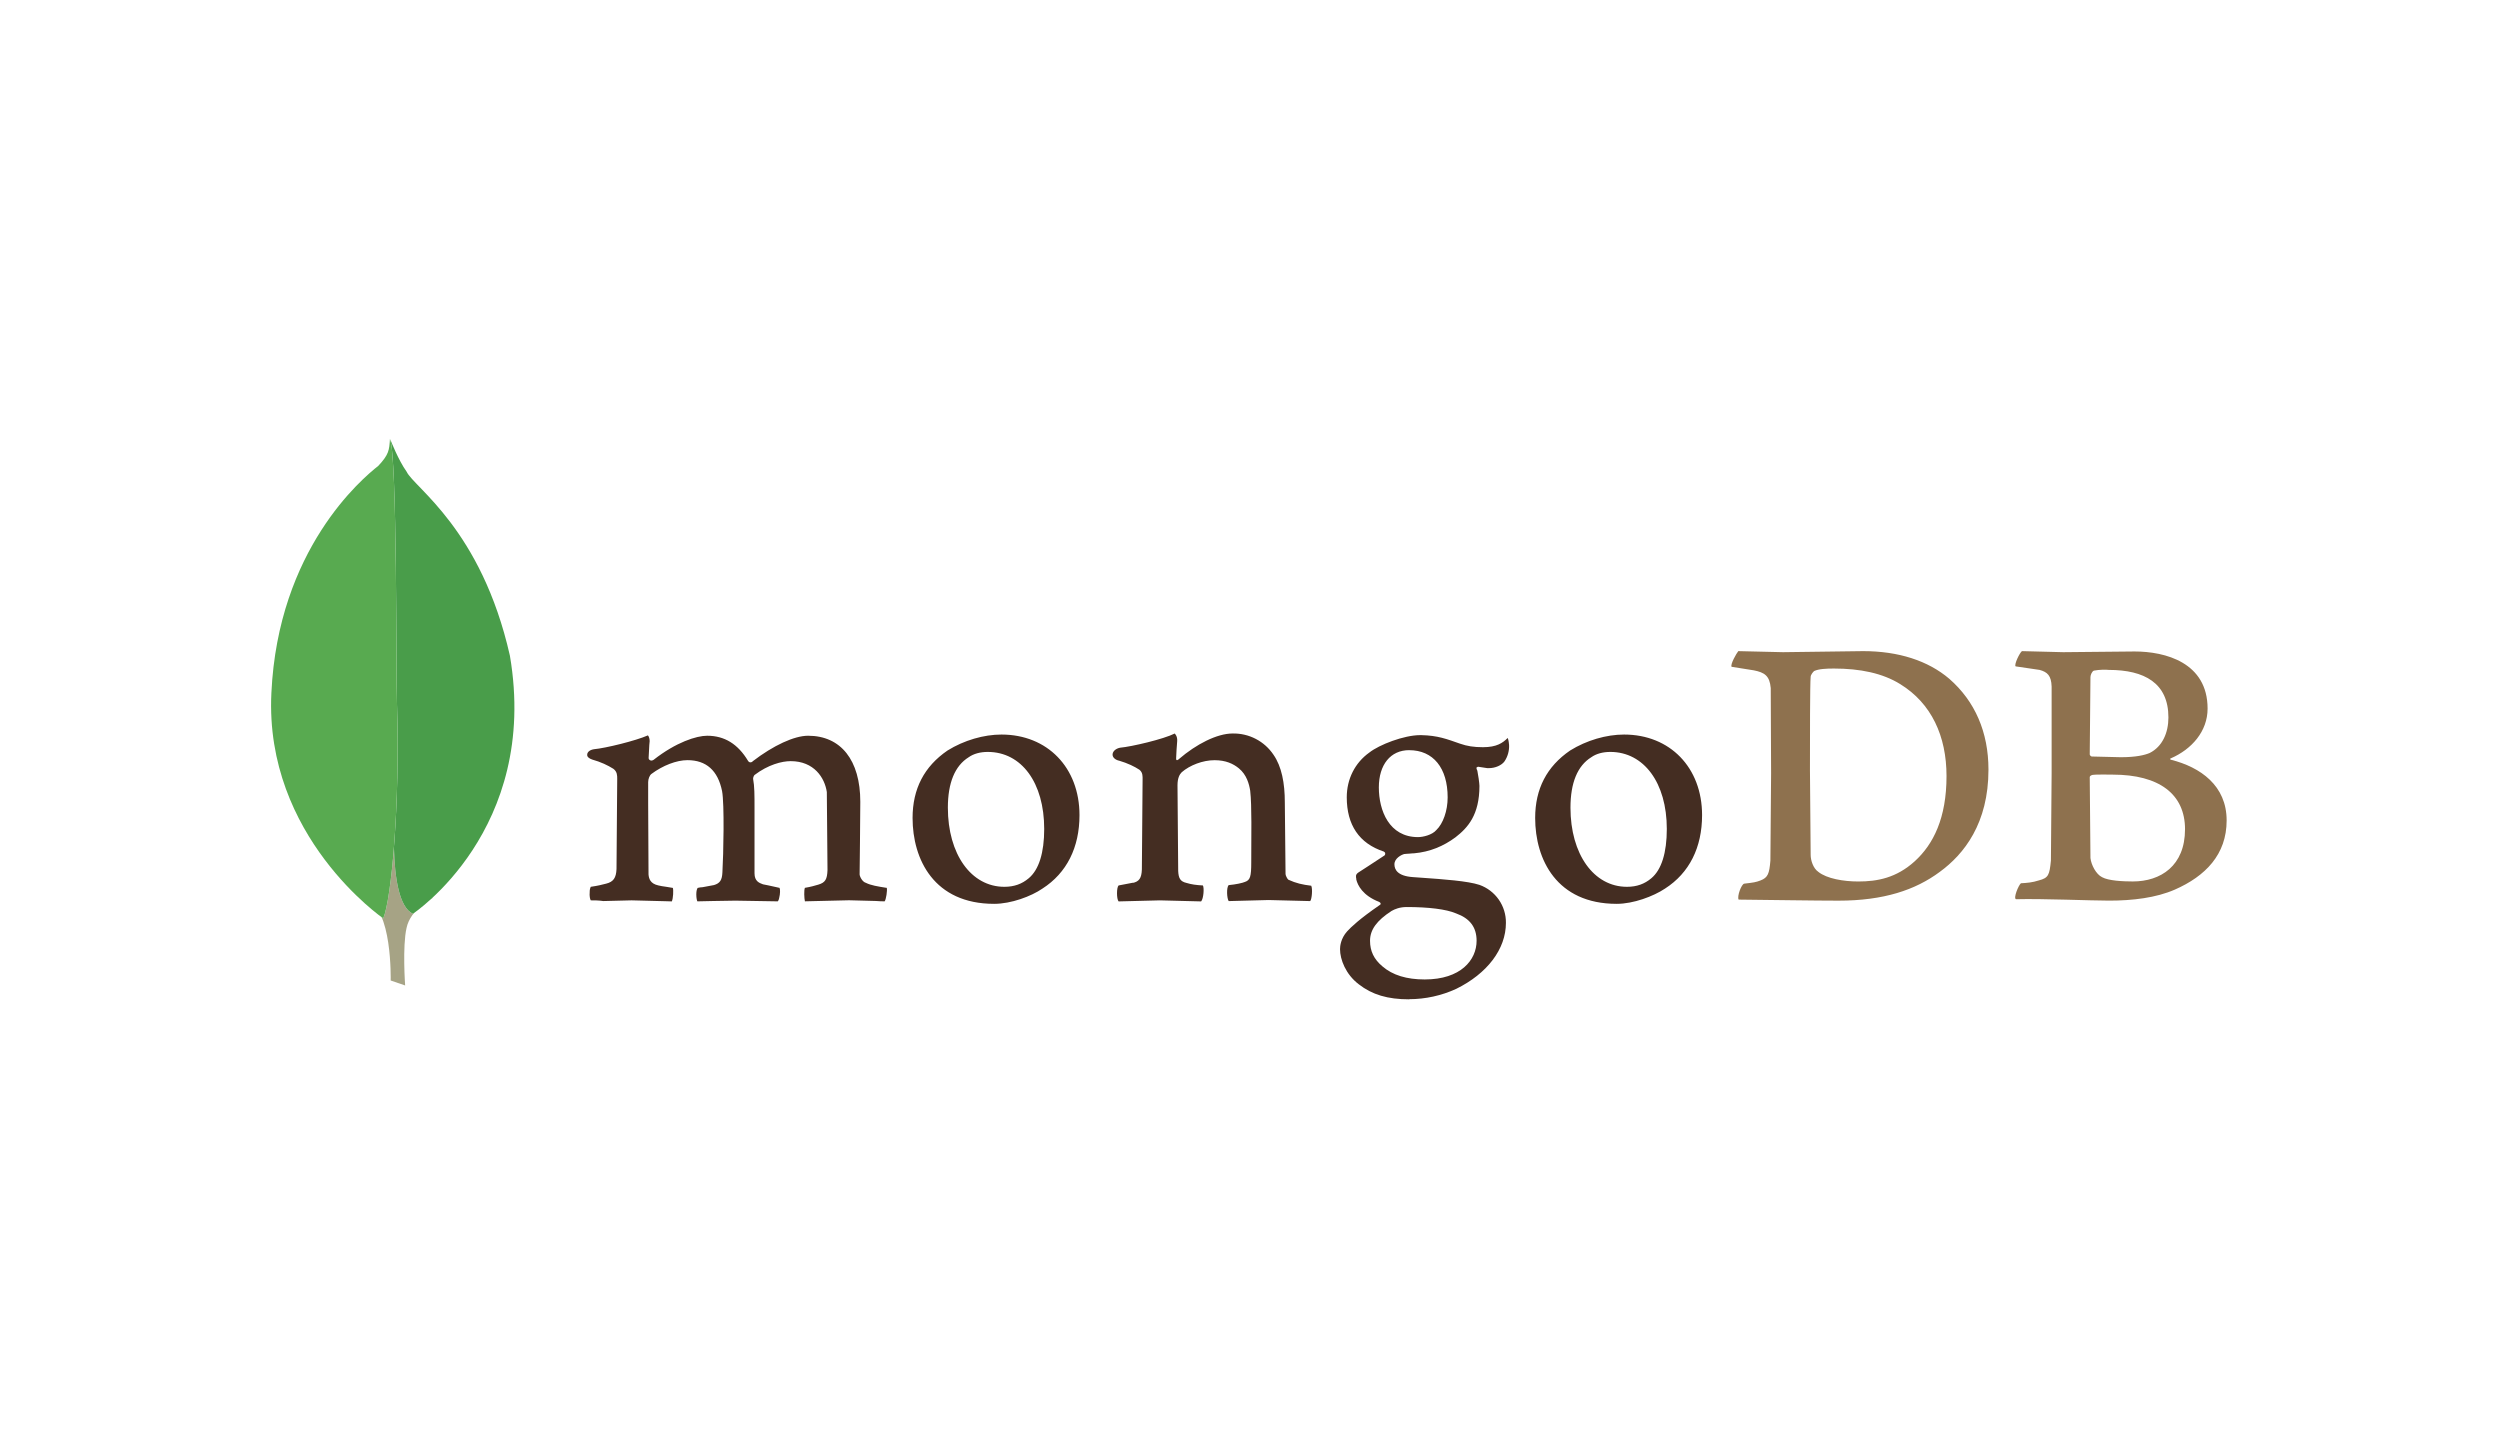
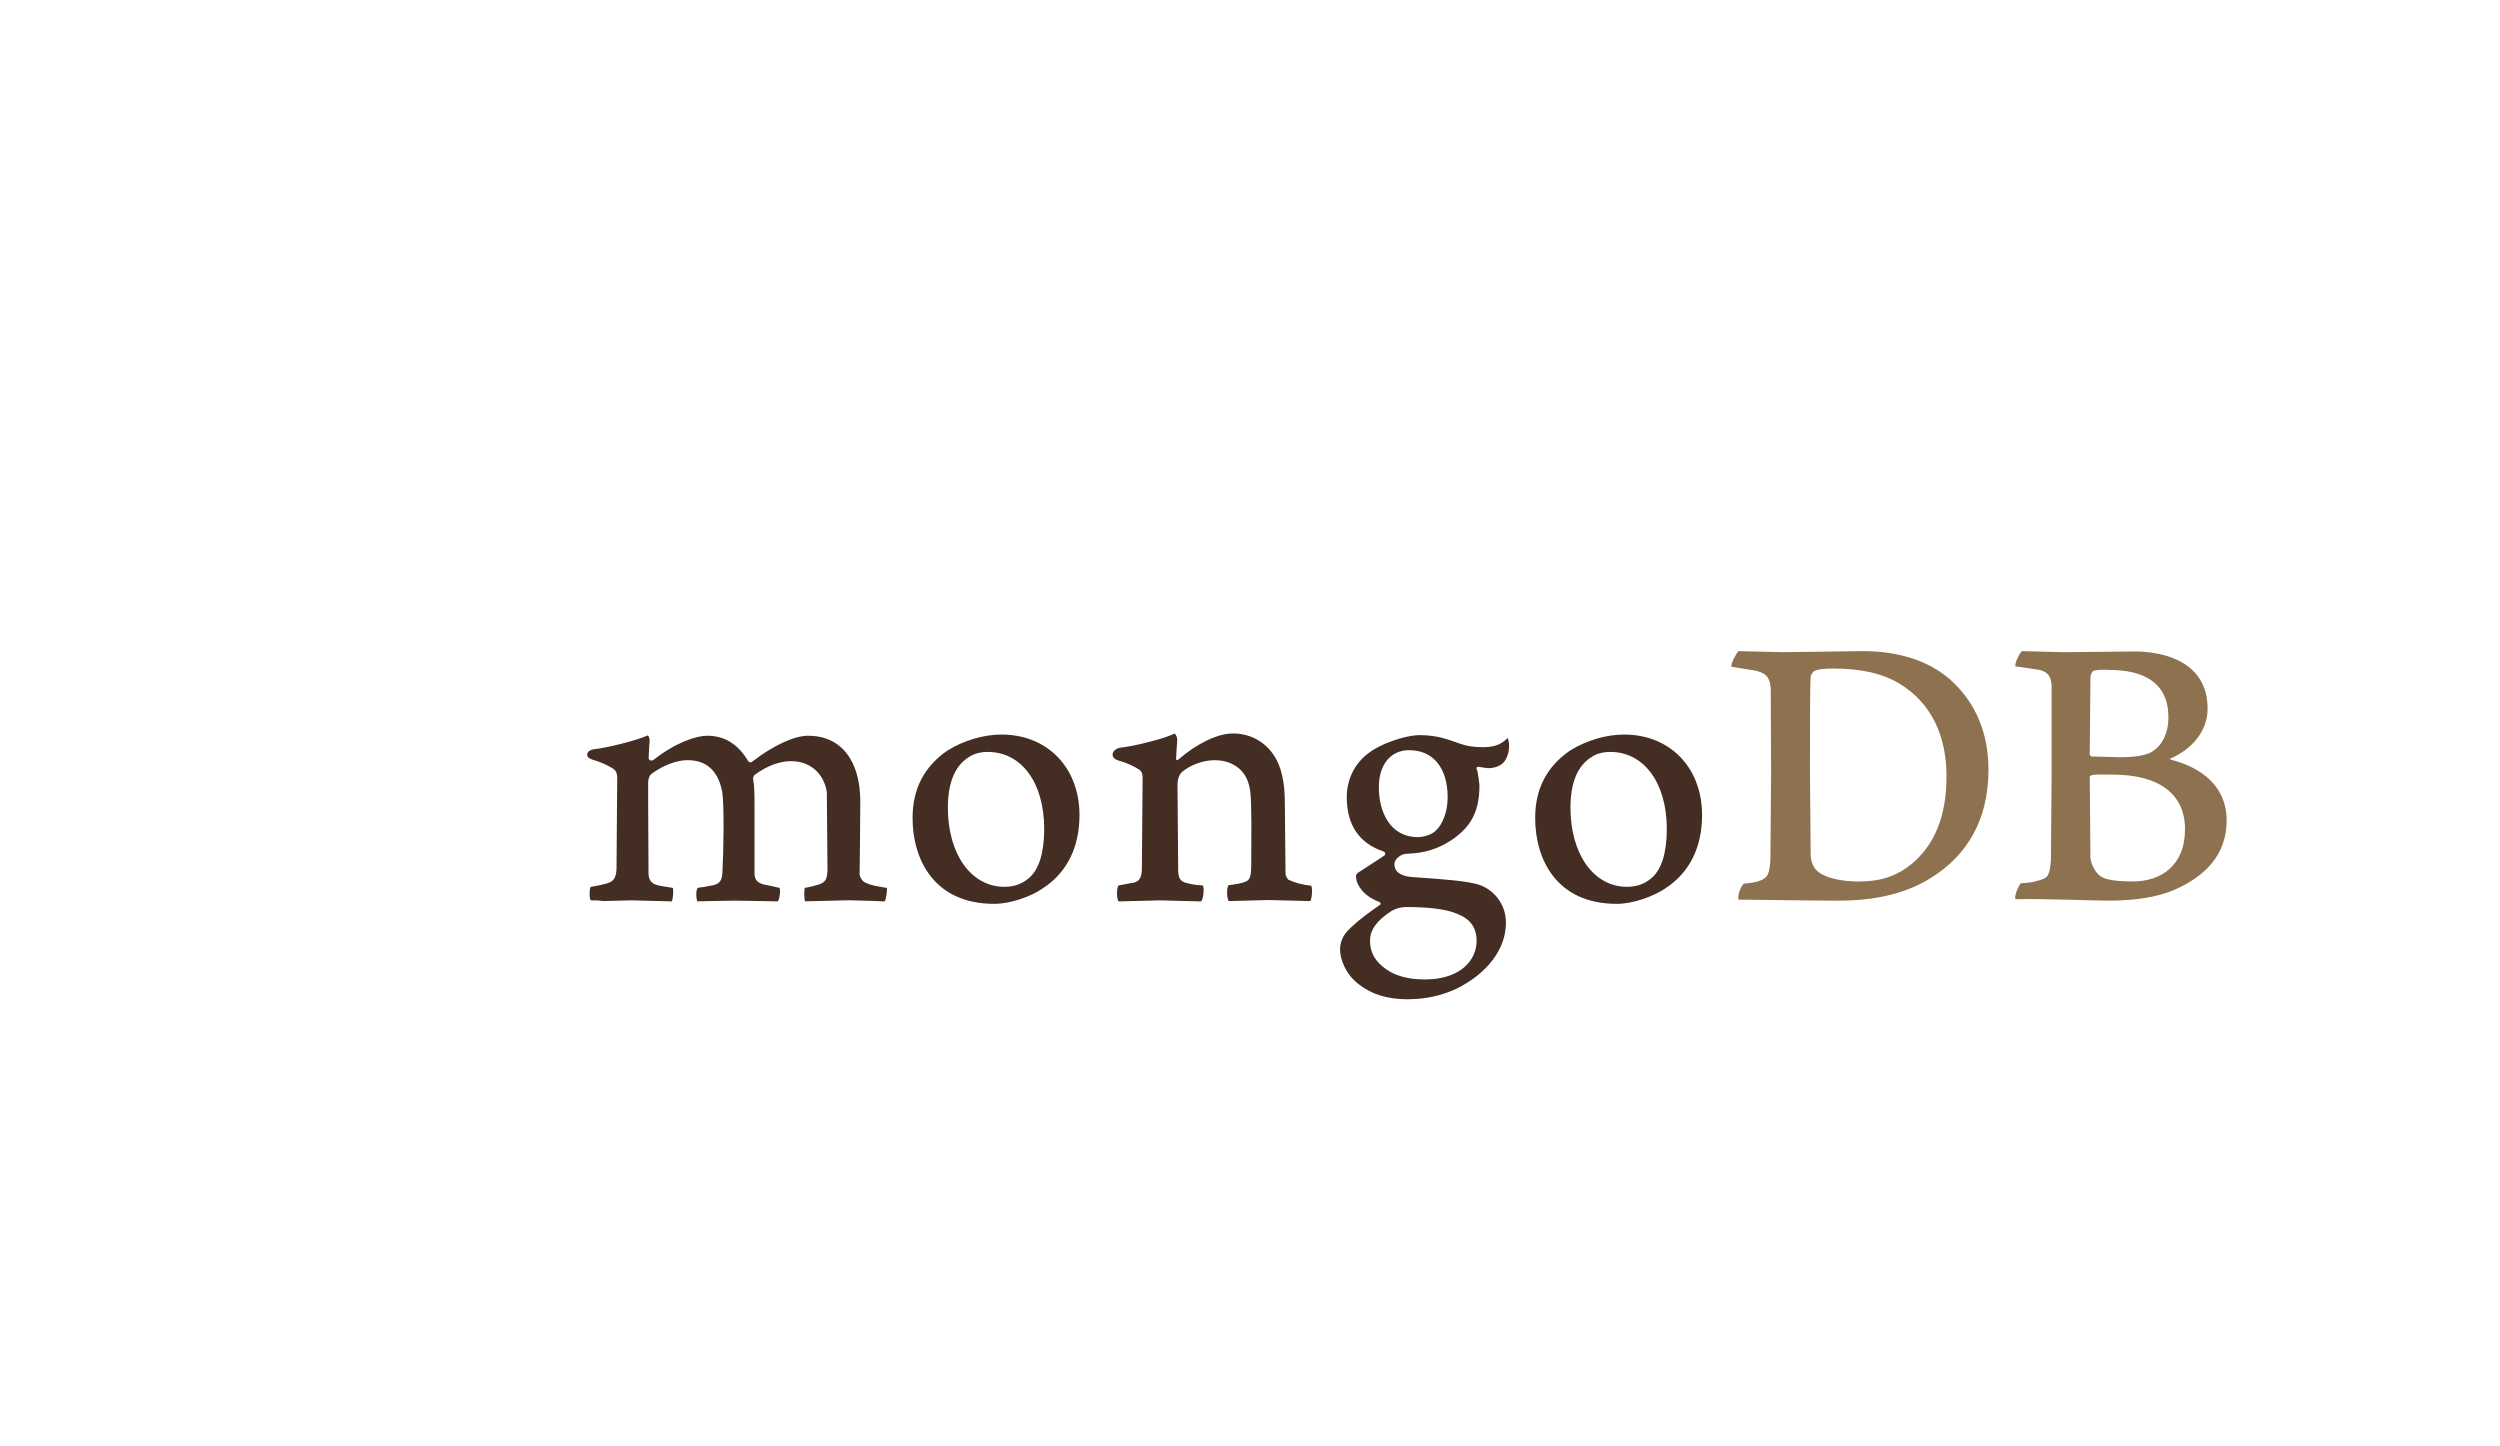
<svg xmlns="http://www.w3.org/2000/svg" width="166" height="96" viewBox="0 0 166 96" fill="none">
-   <rect width="166" height="96" fill="white" />
  <path d="M139.04 44.53C138.923 44.553 138.806 44.813 138.806 44.954L138.759 50.092C138.759 50.139 138.829 50.232 138.899 50.232L140.819 50.279C141.827 50.279 142.412 50.139 142.741 49.997C143.584 49.573 143.983 48.653 143.983 47.64C143.983 45.354 142.39 44.482 140.023 44.482C139.859 44.459 139.391 44.459 139.039 44.529L139.04 44.53ZM145.086 55.065C145.086 52.732 143.376 51.435 140.283 51.435C140.143 51.435 139.158 51.412 138.923 51.458C138.853 51.482 138.759 51.528 138.759 51.6L138.806 56.973C138.853 57.421 139.181 58.057 139.579 58.246C139.999 58.482 140.961 58.529 141.617 58.529C143.467 58.529 145.085 57.492 145.085 55.065H145.086ZM134.261 43.235L137.001 43.305L141.734 43.258C143.772 43.258 146.584 43.988 146.584 47.052C146.584 48.56 145.53 49.752 144.147 50.352C144.077 50.375 144.077 50.422 144.147 50.446C146.115 50.941 147.849 52.166 147.849 54.476C147.849 56.739 146.443 58.176 144.405 59.072C143.163 59.614 141.617 59.802 140.047 59.802C138.852 59.802 135.642 59.662 133.861 59.708C133.674 59.638 134.025 58.788 134.189 58.648C134.611 58.624 134.939 58.601 135.384 58.458C136.017 58.293 136.087 58.105 136.181 57.138L136.228 51.318V45.59C136.205 44.86 135.948 44.624 135.431 44.482L133.837 44.247C133.72 44.129 134.117 43.327 134.259 43.234L134.261 43.235ZM120.741 57.895C121.304 58.342 122.405 58.531 123.389 58.531C124.654 58.531 125.919 58.296 127.139 57.188C128.381 56.058 129.249 54.313 129.249 51.532C129.249 48.869 128.242 46.7 126.179 45.428C125.007 44.698 123.509 44.391 121.774 44.391C121.259 44.391 120.767 44.414 120.462 44.556C120.392 44.603 120.228 44.816 120.228 44.933C120.181 45.403 120.181 49.033 120.181 51.155L120.228 56.765C120.228 57.119 120.392 57.661 120.743 57.895H120.741ZM115.421 43.235L118.397 43.305L123.717 43.235C126.06 43.235 128.027 43.871 129.434 45.073C131.134 46.558 132.034 48.608 132.034 51.106C132.034 54.666 130.417 56.716 128.8 57.894C127.184 59.096 125.075 59.804 122.076 59.804C120.483 59.804 117.741 59.757 115.468 59.734H115.445C115.328 59.522 115.632 58.697 115.82 58.674C116.43 58.604 116.593 58.58 116.898 58.462C117.39 58.272 117.484 58.014 117.554 57.142L117.601 51.344L117.577 45.688C117.507 44.863 117.157 44.651 116.452 44.51L114.976 44.275C114.882 44.11 115.304 43.379 115.421 43.238V43.235Z" fill="#8E714E" />
  <path d="M87.07 58.813C86.485 58.743 86.064 58.648 85.547 58.413C85.478 58.366 85.36 58.13 85.36 58.036L85.312 53.276C85.312 52.003 85.103 50.896 84.562 50.118C84.265 49.673 83.859 49.31 83.384 49.063C82.909 48.816 82.38 48.693 81.845 48.704C80.815 48.704 79.431 49.411 78.282 50.401C78.26 50.424 78.073 50.591 78.096 50.331C78.096 50.071 78.143 49.553 78.166 49.201C78.189 48.871 78.001 48.706 78.001 48.706C77.251 49.083 75.144 49.578 74.37 49.648C73.808 49.766 73.666 50.308 74.252 50.498H74.276C74.908 50.686 75.329 50.898 75.657 51.111C75.891 51.299 75.868 51.559 75.868 51.771L75.82 57.734C75.798 58.324 75.633 58.534 75.21 58.629L75.258 58.606L74.274 58.794C74.134 58.934 74.134 59.69 74.274 59.854L77.016 59.784L79.755 59.854C79.919 59.666 79.966 58.958 79.873 58.794C79.428 58.771 79.1 58.724 78.794 58.629C78.373 58.535 78.255 58.323 78.232 57.829L78.186 52.149C78.186 51.654 78.326 51.419 78.466 51.277C79.005 50.807 79.871 50.477 80.645 50.477C81.395 50.477 81.888 50.713 82.263 51.019C82.778 51.443 82.943 52.056 83.013 52.504C83.13 53.517 83.083 55.521 83.083 57.264C83.083 58.207 83.013 58.442 82.663 58.56C82.499 58.63 82.076 58.725 81.585 58.772C81.421 58.937 81.468 59.668 81.585 59.832L84.233 59.762L86.998 59.832C87.115 59.692 87.162 59.007 87.068 58.818L87.07 58.813ZM93.57 49.81C92.329 49.81 91.555 50.776 91.555 52.284C91.555 53.816 92.236 55.584 94.156 55.584C94.484 55.584 95.093 55.444 95.374 55.114C95.819 54.69 96.124 53.841 96.124 52.946C96.124 50.99 95.164 49.812 93.57 49.812L93.57 49.81ZM93.406 60.227C92.939 60.227 92.61 60.367 92.4 60.487C91.416 61.123 90.97 61.737 90.97 62.467C90.97 63.15 91.228 63.692 91.79 64.164C92.47 64.754 93.406 65.036 94.602 65.036C97.001 65.036 98.046 63.74 98.046 62.466C98.046 61.57 97.6 60.981 96.686 60.651C96.029 60.368 94.835 60.227 93.406 60.227H93.406ZM93.57 66.355C92.141 66.355 91.111 66.049 90.221 65.355C89.353 64.695 88.978 63.705 88.978 63.022C88.978 62.834 89.025 62.315 89.448 61.844C89.706 61.561 90.269 61.019 91.605 60.1C91.651 60.077 91.675 60.053 91.675 60.006C91.675 59.959 91.628 59.912 91.581 59.889C90.481 59.465 90.15 58.781 90.058 58.404V58.357C90.034 58.217 89.987 58.074 90.198 57.933L90.853 57.509L91.931 56.802C91.978 56.755 91.978 56.708 91.978 56.662C91.978 56.616 91.932 56.568 91.885 56.544C90.245 56.002 89.425 54.776 89.425 52.938C89.425 51.736 89.965 50.652 90.925 49.968C91.581 49.45 93.221 48.813 94.299 48.813H94.368C95.469 48.836 96.069 49.073 96.945 49.379C97.416 49.544 97.86 49.614 98.469 49.614C99.383 49.614 99.781 49.331 100.109 49.002C100.133 49.049 100.179 49.167 100.203 49.472C100.22 49.857 100.113 50.237 99.898 50.556C99.711 50.816 99.287 51.004 98.868 51.004H98.751L98.141 50.91L98.047 50.957C98.025 51.004 98.048 51.051 98.07 51.122L98.095 51.169C98.142 51.381 98.235 52.017 98.235 52.182C98.235 54.115 97.462 54.962 96.641 55.599C95.844 56.189 94.942 56.565 93.902 56.659C93.879 56.659 93.784 56.659 93.573 56.682C93.457 56.682 93.293 56.706 93.269 56.706H93.246C93.059 56.753 92.59 56.989 92.59 57.389C92.59 57.742 92.799 58.167 93.808 58.239L94.463 58.286C95.799 58.38 97.464 58.498 98.236 58.756C98.755 58.94 99.204 59.283 99.519 59.735C99.834 60.187 100 60.727 99.993 61.278C99.993 63.022 98.751 64.648 96.689 65.662C95.711 66.111 94.648 66.344 93.573 66.346L93.57 66.355ZM106.926 49.928C106.434 49.928 105.989 50.045 105.661 50.281C104.747 50.847 104.279 51.978 104.279 53.628C104.279 56.716 105.825 58.884 108.029 58.884C108.685 58.884 109.201 58.694 109.646 58.318C110.326 57.752 110.676 56.621 110.676 55.042C110.676 51.978 109.153 49.928 106.926 49.928ZM107.348 60.015C103.365 60.015 101.935 57.069 101.935 54.312C101.935 52.379 102.708 50.895 104.255 49.834C105.355 49.151 106.669 48.774 107.84 48.774C110.886 48.774 113.018 50.966 113.018 54.124C113.018 56.269 112.175 57.964 110.558 59.002C109.785 59.52 108.448 60.015 107.358 60.015H107.348ZM65.585 49.928C65.094 49.928 64.648 50.046 64.32 50.281C63.407 50.847 62.938 51.978 62.938 53.628C62.938 56.716 64.485 58.884 66.689 58.884C67.345 58.884 67.861 58.694 68.305 58.318C68.986 57.752 69.335 56.621 69.335 55.042C69.335 51.978 67.835 49.928 65.585 49.928ZM66.008 60.015C62.025 60.015 60.595 57.069 60.595 54.312C60.595 52.379 61.367 50.895 62.915 49.834C64.015 49.151 65.329 48.774 66.499 48.774C69.546 48.774 71.678 50.966 71.678 54.124C71.678 56.269 70.835 57.964 69.218 59.002C68.468 59.52 67.132 60.015 66.017 60.015H66.008ZM39.225 59.779C39.178 59.709 39.132 59.496 39.156 59.237C39.152 59.116 39.176 58.995 39.225 58.884C39.718 58.814 39.976 58.742 40.256 58.672C40.726 58.554 40.912 58.295 40.936 57.706L40.983 51.706C40.983 51.494 40.983 51.236 40.724 51.046C40.349 50.811 39.905 50.599 39.319 50.433C39.109 50.363 38.969 50.245 38.991 50.103C38.991 49.963 39.131 49.797 39.436 49.749C40.209 49.679 42.224 49.184 43.021 48.829C43.068 48.876 43.138 49.019 43.138 49.206L43.114 49.466L43.068 50.338C43.068 50.432 43.162 50.503 43.255 50.503C43.302 50.503 43.349 50.48 43.395 50.456C44.895 49.278 46.252 48.853 46.955 48.853C48.102 48.853 48.995 49.395 49.673 50.526C49.72 50.596 49.767 50.62 49.837 50.62C49.883 50.62 49.954 50.597 49.977 50.55C51.36 49.49 52.742 48.853 53.657 48.853C55.837 48.853 57.124 50.479 57.124 53.237L57.102 55.937L57.078 58.057C57.078 58.174 57.242 58.552 57.499 58.622C57.827 58.787 58.272 58.858 58.859 58.952H58.882C58.929 59.117 58.835 59.73 58.742 59.848C58.602 59.848 58.389 59.848 58.156 59.825L56.376 59.778L53.446 59.848C53.4 59.66 53.376 59.094 53.446 58.952C53.867 58.882 54.078 58.812 54.336 58.74C54.806 58.6 54.922 58.386 54.946 57.774L54.901 52.59C54.761 51.647 54.058 50.54 52.501 50.54C51.914 50.54 51.001 50.776 50.1 51.46C50.053 51.507 50.007 51.625 50.007 51.696V51.72C50.101 52.215 50.1 52.78 50.1 53.653V57.989C50.1 58.509 50.406 58.625 50.663 58.719L51.013 58.789L51.763 58.954C51.81 59.048 51.809 59.354 51.739 59.614C51.715 59.754 51.67 59.826 51.646 59.85L48.834 59.803L47.358 59.827L46.304 59.85C46.28 59.803 46.234 59.638 46.234 59.38C46.234 59.168 46.281 59.003 46.328 58.956C46.444 58.933 46.538 58.909 46.656 58.909L47.406 58.769C47.806 58.651 47.946 58.439 47.968 57.921C48.038 56.743 48.108 53.371 47.945 52.524C47.665 51.157 46.891 50.474 45.648 50.474C44.922 50.474 44.009 50.827 43.249 51.394C43.132 51.488 43.038 51.724 43.038 51.936V53.326L43.062 58.063C43.086 58.345 43.178 58.676 43.718 58.793C43.834 58.816 44.023 58.863 44.258 58.887L44.678 58.957C44.724 59.097 44.702 59.664 44.608 59.853C44.373 59.853 44.093 59.83 43.764 59.83L41.937 59.783L40.062 59.83C39.734 59.783 39.476 59.783 39.195 59.783L39.225 59.779Z" fill="#442D22" />
  <path d="M26.901 65.435L25.941 65.105C25.941 65.105 26.058 60.18 24.3 59.825C23.131 58.458 24.488 1.848 28.706 59.635C28.706 59.635 27.253 60.365 26.995 61.615C26.715 62.841 26.901 65.433 26.901 65.433L26.901 65.435Z" fill="white" />
-   <path d="M26.901 65.435L25.941 65.105C25.941 65.105 26.058 60.18 24.3 59.825C23.131 58.458 24.488 1.848 28.706 59.635C28.706 59.635 27.253 60.365 26.995 61.615C26.715 62.841 26.901 65.433 26.901 65.433L26.901 65.435Z" fill="#A6A385" />
  <path d="M27.416 60.675C27.416 60.675 35.828 55.113 33.858 43.541C31.96 35.128 27.485 32.371 26.994 31.311C26.453 30.557 25.939 29.237 25.939 29.237L26.291 52.639C26.291 52.663 25.566 59.804 27.416 60.676" fill="white" />
-   <path d="M27.416 60.675C27.416 60.675 35.828 55.113 33.858 43.541C31.96 35.128 27.485 32.371 26.994 31.311C26.453 30.557 25.939 29.237 25.939 29.237L26.291 52.639C26.291 52.663 25.566 59.804 27.416 60.676" fill="#499D4A" />
-   <path d="M25.448 60.98C25.448 60.98 17.552 55.56 18.02 46.015C18.465 36.47 24.042 31.78 25.12 30.932C25.823 30.178 25.846 29.895 25.893 29.142C26.385 30.202 26.291 45.002 26.361 46.747C26.571 53.464 25.986 59.71 25.447 60.982L25.448 60.98Z" fill="white" />
-   <path d="M25.448 60.98C25.448 60.98 17.552 55.56 18.02 46.015C18.465 36.47 24.042 31.78 25.12 30.932C25.823 30.178 25.846 29.895 25.893 29.142C26.385 30.202 26.291 45.002 26.361 46.747C26.571 53.464 25.986 59.71 25.447 60.982L25.448 60.98Z" fill="#58AA50" />
</svg>